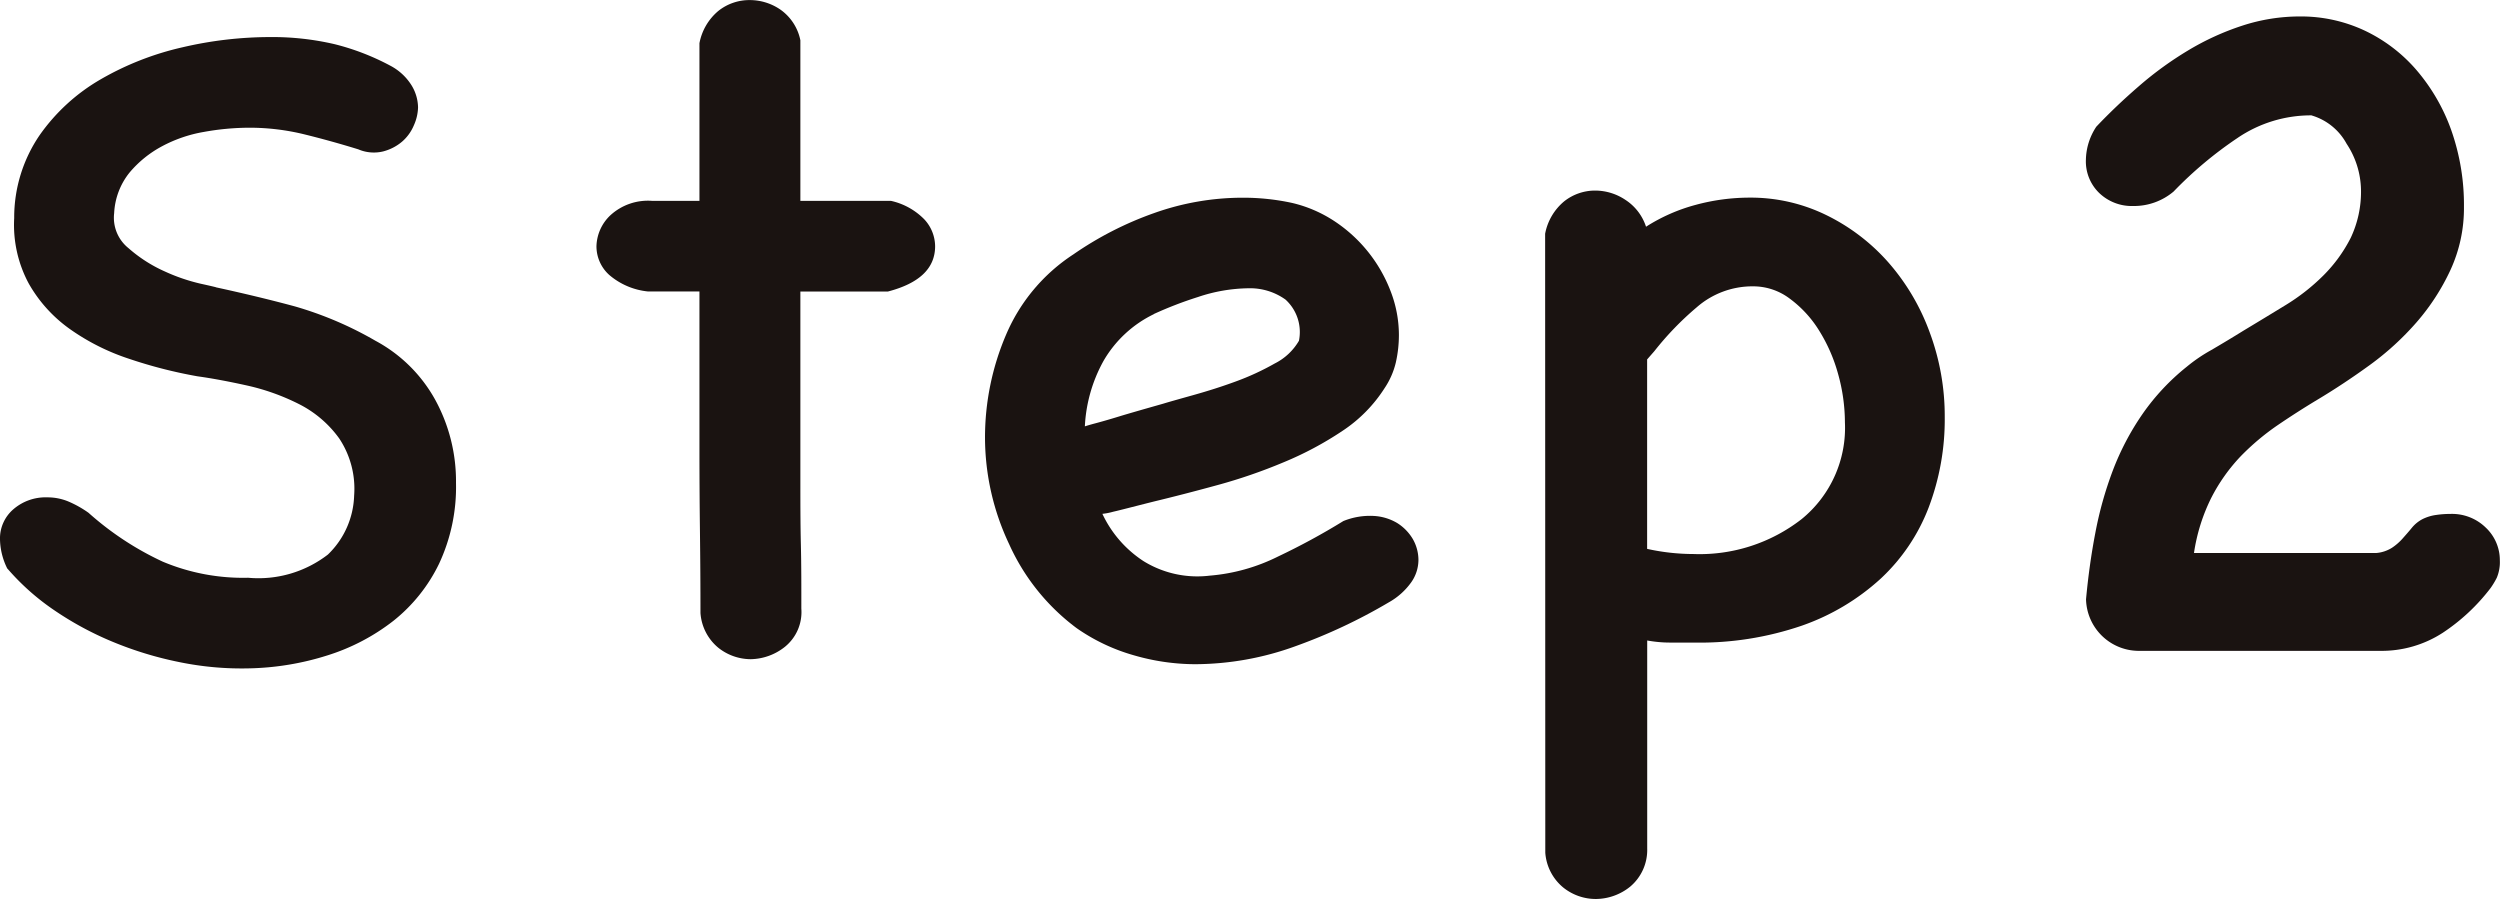
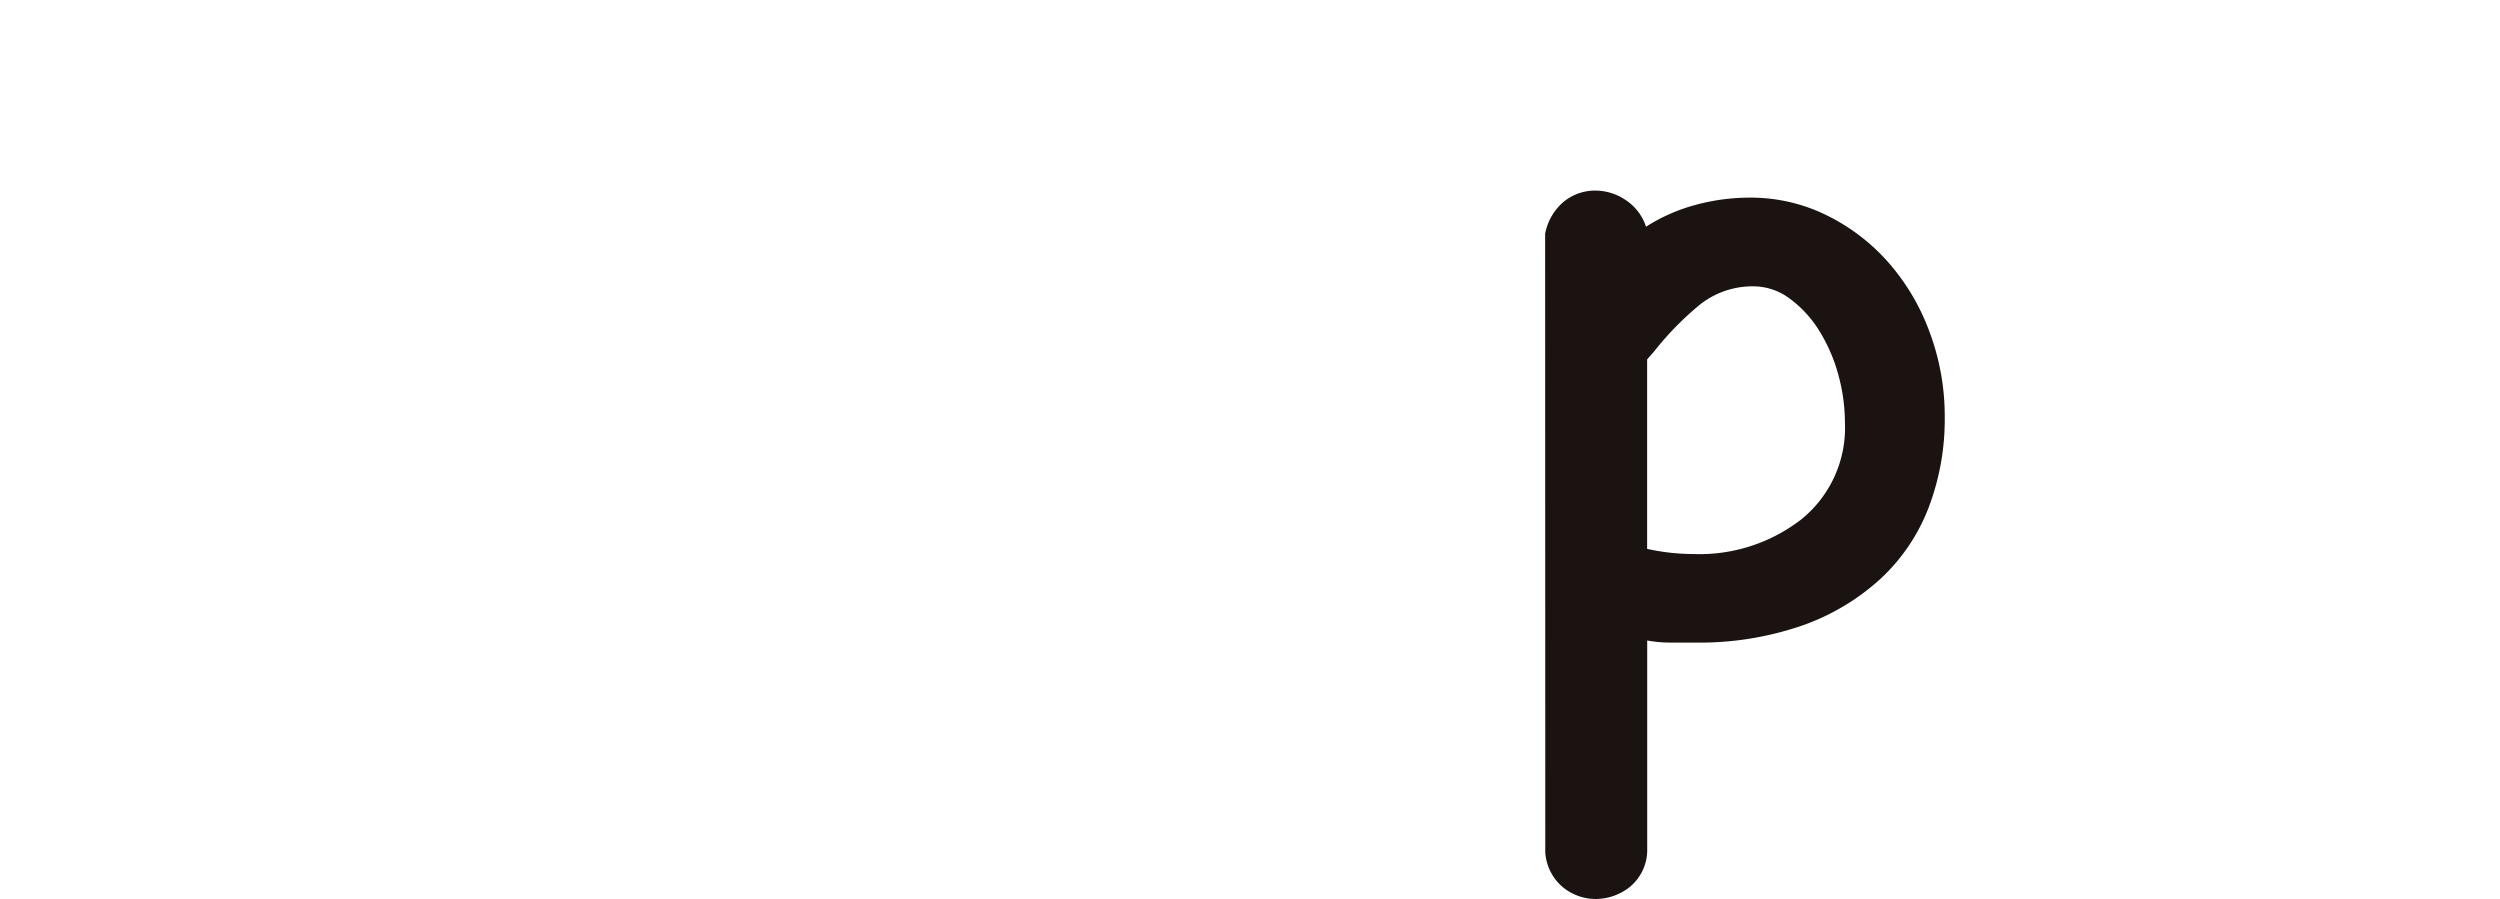
<svg xmlns="http://www.w3.org/2000/svg" width="93.141" height="33.493" viewBox="0 0 93.141 33.493">
  <defs>
    <style>.a{fill:#1a1311;}</style>
  </defs>
  <g transform="translate(0 0)">
-     <path class="a" d="M9.853,25.707a2.551,2.551,0,0,1-.269-1.075,1.433,1.433,0,0,1,.5-1.131,1.833,1.833,0,0,1,1.264-.442,2.011,2.011,0,0,1,.786.155,3.971,3.971,0,0,1,.748.42,11.265,11.265,0,0,0,2.764,1.82,7.731,7.731,0,0,0,3.182.6A4.232,4.232,0,0,0,21.8,25.19a3.181,3.181,0,0,0,.978-2.2,3.38,3.38,0,0,0-.556-2.126,4.145,4.145,0,0,0-1.5-1.281,8.271,8.271,0,0,0-1.937-.692c-.692-.153-1.3-.267-1.842-.342a17.466,17.466,0,0,1-2.551-.653,8.282,8.282,0,0,1-2.206-1.109,5.253,5.253,0,0,1-1.534-1.7,4.611,4.611,0,0,1-.539-2.432,5.435,5.435,0,0,1,.942-3.082A7.126,7.126,0,0,1,13.343,7.48a10.886,10.886,0,0,1,3.031-1.187,14.408,14.408,0,0,1,3.259-.383,10.212,10.212,0,0,1,2.417.265,9.031,9.031,0,0,1,2.073.8,2.058,2.058,0,0,1,.786.721,1.622,1.622,0,0,1,.25.835,1.728,1.728,0,0,1-.155.665,1.631,1.631,0,0,1-.439.609,1.775,1.775,0,0,1-.709.366,1.467,1.467,0,0,1-.922-.078q-1-.309-2-.556a8.579,8.579,0,0,0-2.073-.25,9.611,9.611,0,0,0-1.67.155,5.132,5.132,0,0,0-1.57.536,4.107,4.107,0,0,0-1.209.978,2.609,2.609,0,0,0-.575,1.514,1.453,1.453,0,0,0,.536,1.306,5.315,5.315,0,0,0,1.342.862,6.918,6.918,0,0,0,1.345.461c.408.09.6.136.575.136q1.573.342,2.934.709a13.377,13.377,0,0,1,3.009,1.284,5.518,5.518,0,0,1,2.226,2.206,6.321,6.321,0,0,1,.769,3.09,6.747,6.747,0,0,1-.633,3.012,6.107,6.107,0,0,1-1.706,2.128,7.771,7.771,0,0,1-2.456,1.284,10.332,10.332,0,0,1-2.878.481,11.535,11.535,0,0,1-2.628-.231,13.363,13.363,0,0,1-2.512-.767,12.015,12.015,0,0,1-2.187-1.189,8.876,8.876,0,0,1-1.687-1.5Z" transform="translate(-9.584 -4.529)" />
-     <path class="a" d="M20.657,16.2a2.62,2.62,0,0,1-1.439-.614,1.434,1.434,0,0,1-.478-1.073,1.644,1.644,0,0,1,.517-1.15,2.07,2.07,0,0,1,1.553-.539h1.767V6.95a2.064,2.064,0,0,1,.709-1.206,1.855,1.855,0,0,1,1.17-.4,2.013,2.013,0,0,1,1.15.364,1.842,1.842,0,0,1,.731,1.133v5.983H29.71a2.494,2.494,0,0,1,1.247.692,1.483,1.483,0,0,1,.4,1q0,1.23-1.762,1.687H26.337v7.06c0,.791,0,1.587.019,2.378s.017,1.587.017,2.378a1.662,1.662,0,0,1-.612,1.42,2.1,2.1,0,0,1-1.267.461,1.949,1.949,0,0,1-1.209-.422,1.843,1.843,0,0,1-.67-1.3q0-1.46-.019-3.014t-.019-3.087V16.2Z" transform="translate(3.482 -5.341)" />
-     <path class="a" d="M38.054,20.424a2.629,2.629,0,0,1,1.133-.192,1.9,1.9,0,0,1,.881.267,1.757,1.757,0,0,1,.578.595,1.576,1.576,0,0,1,.209.786,1.458,1.458,0,0,1-.269.825,2.564,2.564,0,0,1-.842.75,20.275,20.275,0,0,1-3.473,1.631,11.034,11.034,0,0,1-3.74.67,8.254,8.254,0,0,1-2.264-.328,7.091,7.091,0,0,1-2.148-1.017,7.985,7.985,0,0,1-2.512-3.126,9.3,9.3,0,0,1-.9-3.971,9.727,9.727,0,0,1,.786-3.837A6.7,6.7,0,0,1,28,10.487,12.683,12.683,0,0,1,31,8.951a9.837,9.837,0,0,1,3.337-.575,8.583,8.583,0,0,1,1.8.192,4.879,4.879,0,0,1,1.573.672,5.46,5.46,0,0,1,2.111,2.626,4.534,4.534,0,0,1,.306,1.612,4.661,4.661,0,0,1-.114,1.036,2.932,2.932,0,0,1-.422.961,5.363,5.363,0,0,1-1.573,1.592,12.514,12.514,0,0,1-2.189,1.167,19.8,19.8,0,0,1-2.456.847q-1.263.346-2.376.614c-.794.2-1.3.333-1.517.381a2.391,2.391,0,0,1-.4.078,4.259,4.259,0,0,0,1.536,1.764,3.813,3.813,0,0,0,2.456.539,6.958,6.958,0,0,0,2.548-.711,25.249,25.249,0,0,0,2.437-1.323M31,12.713a4.353,4.353,0,0,0-1.879,1.745,5.581,5.581,0,0,0-.694,2.437c.08-.027.211-.066.4-.116s.483-.133.864-.25.934-.274,1.65-.478c.255-.078.638-.184,1.15-.328s1.029-.306,1.556-.5a9.557,9.557,0,0,0,1.456-.672,2.162,2.162,0,0,0,.9-.845,1.636,1.636,0,0,0-.5-1.534,2.266,2.266,0,0,0-1.381-.422,6.084,6.084,0,0,0-1.879.325,14.28,14.28,0,0,0-1.65.636" transform="translate(11.991 -1.01)" />
    <path class="a" d="M33.3,9.877a2.066,2.066,0,0,1,.711-1.209,1.853,1.853,0,0,1,1.167-.4,2.031,2.031,0,0,1,1.114.347,1.889,1.889,0,0,1,.767,1A6.589,6.589,0,0,1,38.911,8.8a7.69,7.69,0,0,1,2-.269,6.4,6.4,0,0,1,2.869.653,7.419,7.419,0,0,1,2.311,1.764,8.217,8.217,0,0,1,1.539,2.609,8.943,8.943,0,0,1,.558,3.145,9.238,9.238,0,0,1-.6,3.376A7.075,7.075,0,0,1,45.8,22.728a8.5,8.5,0,0,1-2.927,1.747,11.753,11.753,0,0,1-4.041.633H37.95a4.741,4.741,0,0,1-.847-.078V32.78a1.786,1.786,0,0,1-.633,1.42,2.056,2.056,0,0,1-1.286.461,1.936,1.936,0,0,1-1.206-.425,1.849,1.849,0,0,1-.672-1.3Zm3.8,4.682v7.058a8.049,8.049,0,0,0,1.726.192,6.184,6.184,0,0,0,4.029-1.3A4.386,4.386,0,0,0,44.469,16.9a6.729,6.729,0,0,0-.25-1.784,6.1,6.1,0,0,0-.709-1.629,4.249,4.249,0,0,0-1.095-1.192,2.256,2.256,0,0,0-1.362-.459,3.15,3.15,0,0,0-2.109.784A11.232,11.232,0,0,0,37.37,14.25Z" transform="translate(24.266 -1.168)" />
-     <path class="a" d="M50.008,9.278a4.859,4.859,0,0,0-2.762.845,14.614,14.614,0,0,0-2.378,1.993,2.283,2.283,0,0,1-1.5.539,1.752,1.752,0,0,1-1.267-.481,1.637,1.637,0,0,1-.5-1.245A2.3,2.3,0,0,1,41.989,9.7q.728-.768,1.595-1.517a12.948,12.948,0,0,1,1.823-1.323,9.81,9.81,0,0,1,2.014-.922,6.9,6.9,0,0,1,2.165-.345,5.587,5.587,0,0,1,2.381.517A5.847,5.847,0,0,1,53.9,7.57a7.1,7.1,0,0,1,1.308,2.245,8.382,8.382,0,0,1,.478,2.876,5.5,5.5,0,0,1-.5,2.342,8.246,8.246,0,0,1-1.267,1.956,10.494,10.494,0,0,1-1.743,1.592q-.979.71-1.939,1.284-.768.462-1.5.961a9.094,9.094,0,0,0-1.364,1.148,6.6,6.6,0,0,0-1.092,1.536,6.842,6.842,0,0,0-.653,2.073h6.791A1.291,1.291,0,0,0,53,25.391a2.007,2.007,0,0,0,.4-.347c.114-.129.231-.26.345-.4a1.281,1.281,0,0,1,.4-.325,1.642,1.642,0,0,1,.5-.153,3.626,3.626,0,0,1,.536-.039,1.8,1.8,0,0,1,1.325.517,1.664,1.664,0,0,1,.517,1.209,1.515,1.515,0,0,1-.114.653,3,3,0,0,1-.231.383A7.3,7.3,0,0,1,54.9,28.553a4.181,4.181,0,0,1-2.359.675H43.526a1.97,1.97,0,0,1-1.92-1.92c.078-.845.192-1.67.347-2.476a13.763,13.763,0,0,1,.65-2.32,9.851,9.851,0,0,1,1.095-2.09,8.372,8.372,0,0,1,1.67-1.786,5.936,5.936,0,0,1,.9-.612q.593-.346,1.209-.728.768-.462,1.553-.942a7.6,7.6,0,0,0,1.42-1.112,5.491,5.491,0,0,0,1.017-1.4,4,4,0,0,0,.383-1.8,3.2,3.2,0,0,0-.536-1.706,2.184,2.184,0,0,0-1.306-1.056" transform="translate(36.112 -4.98)" />
  </g>
</svg>